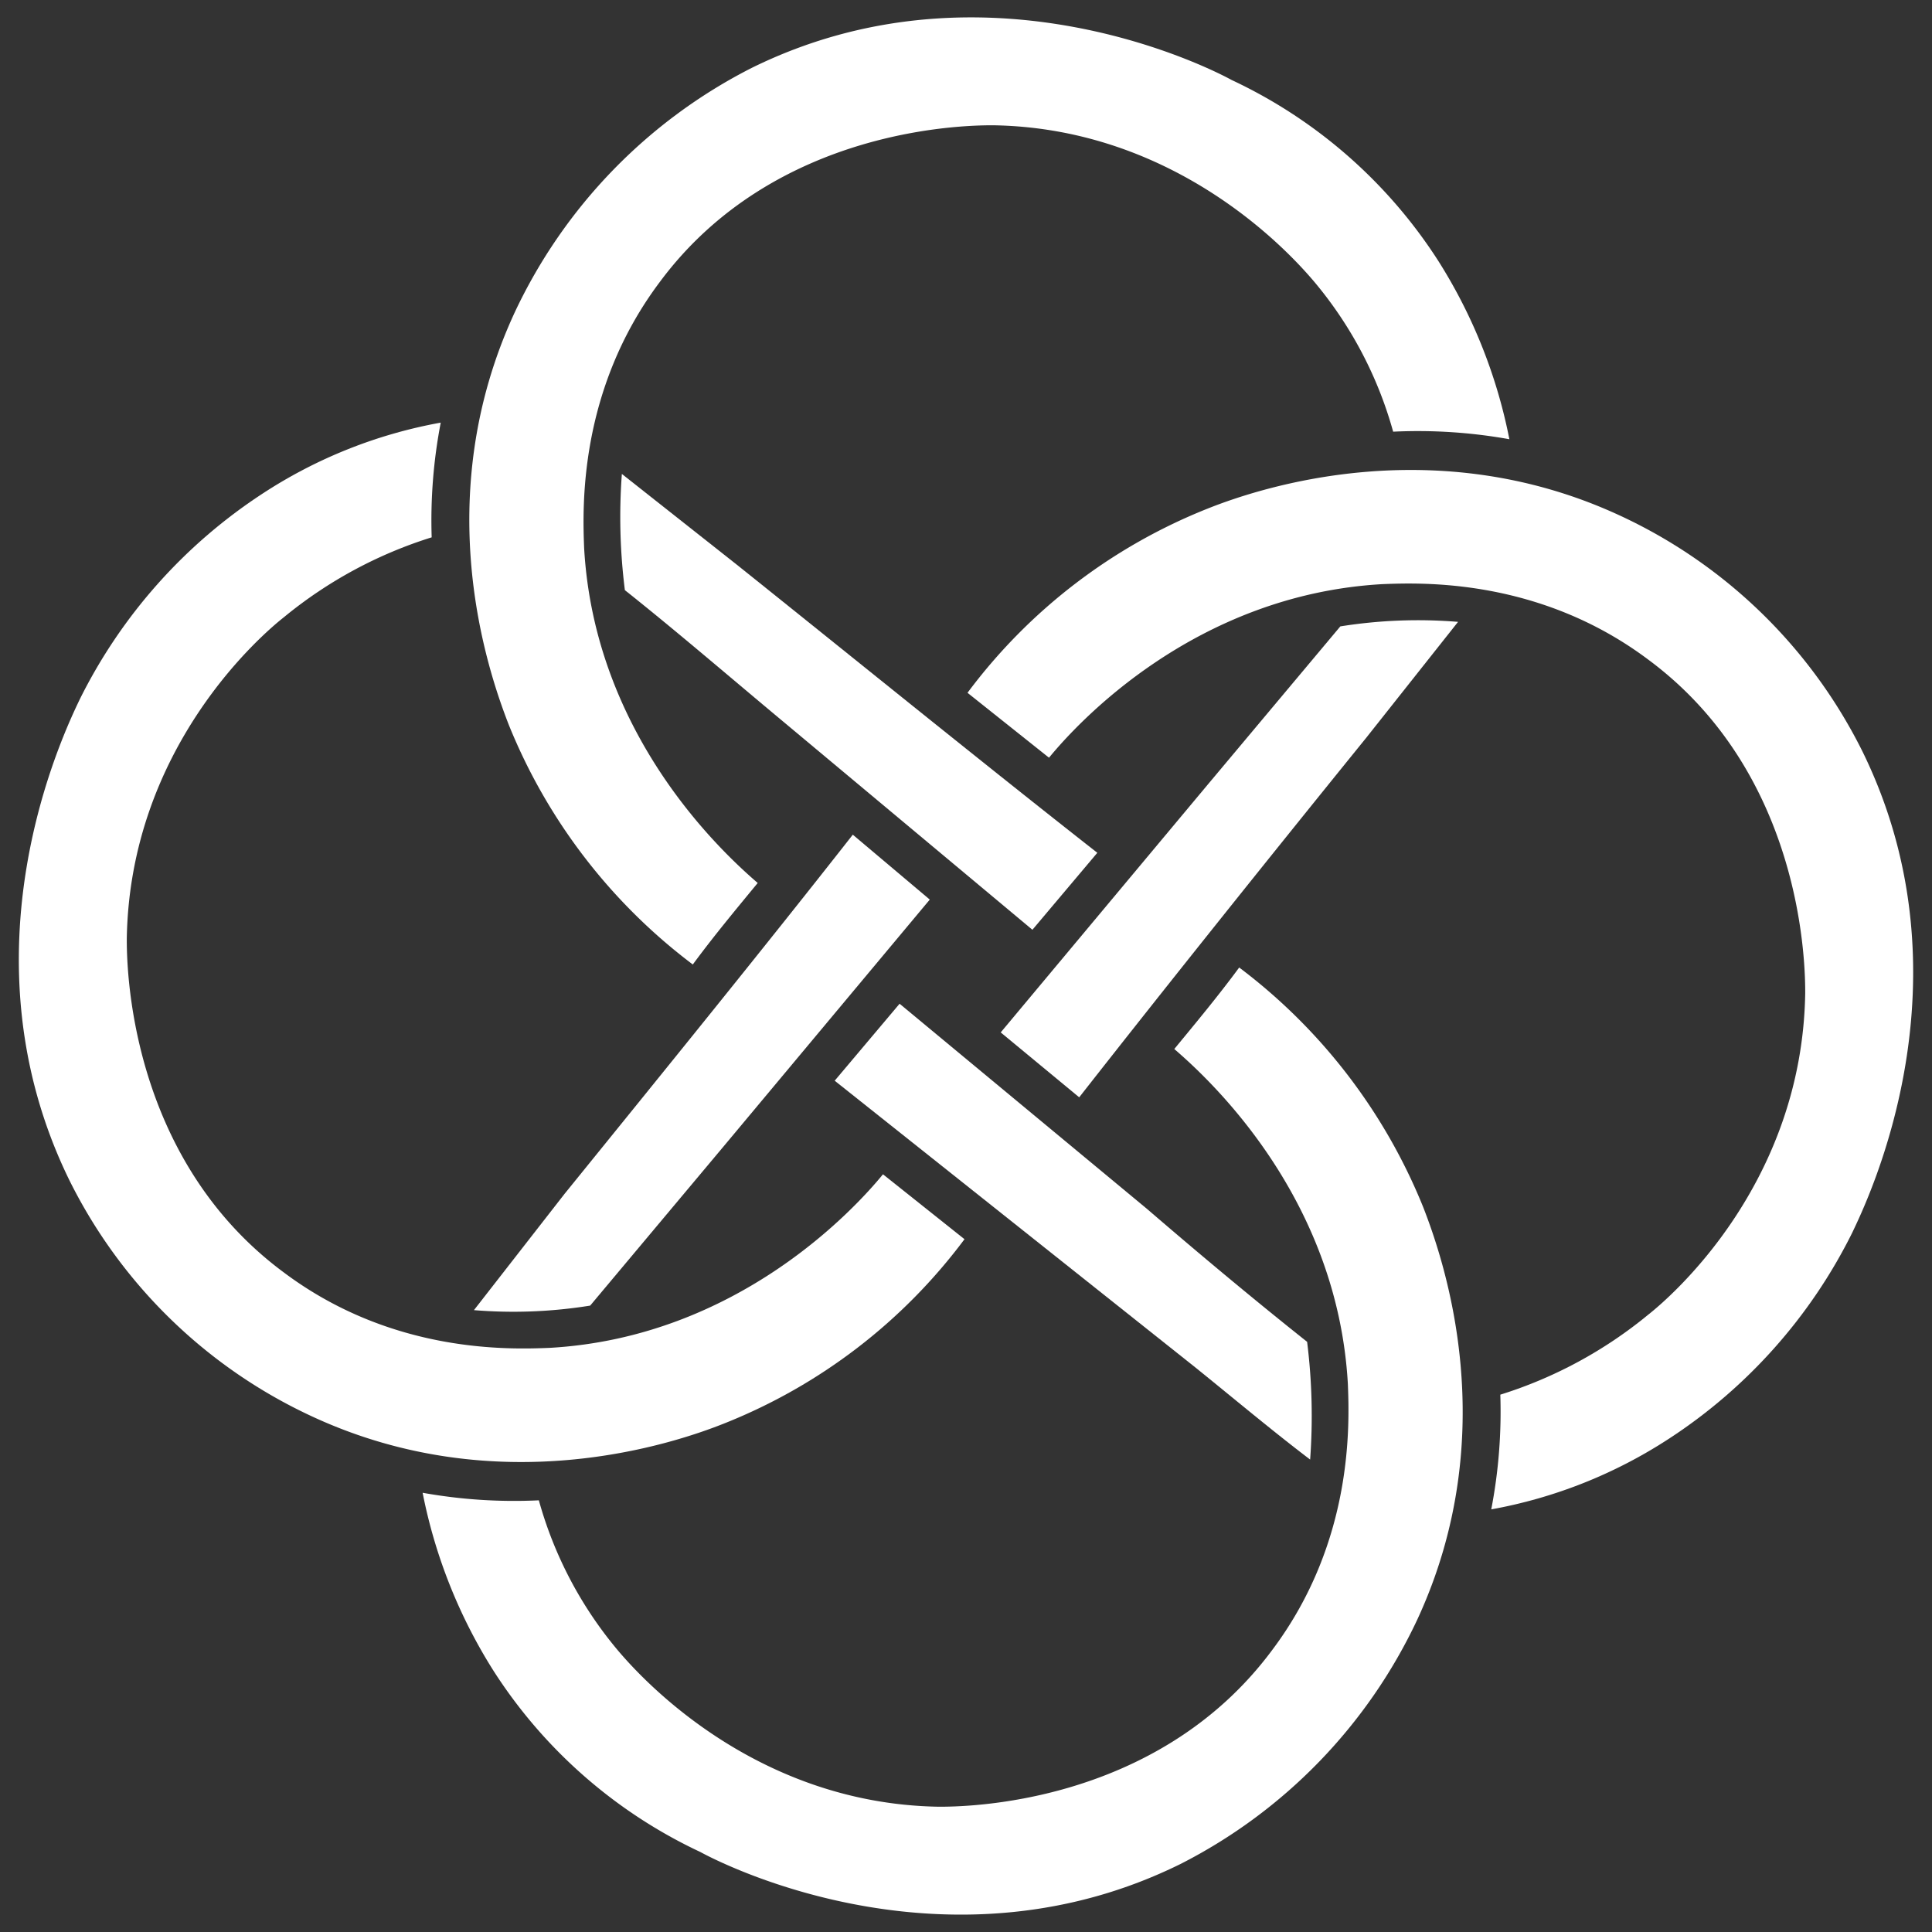
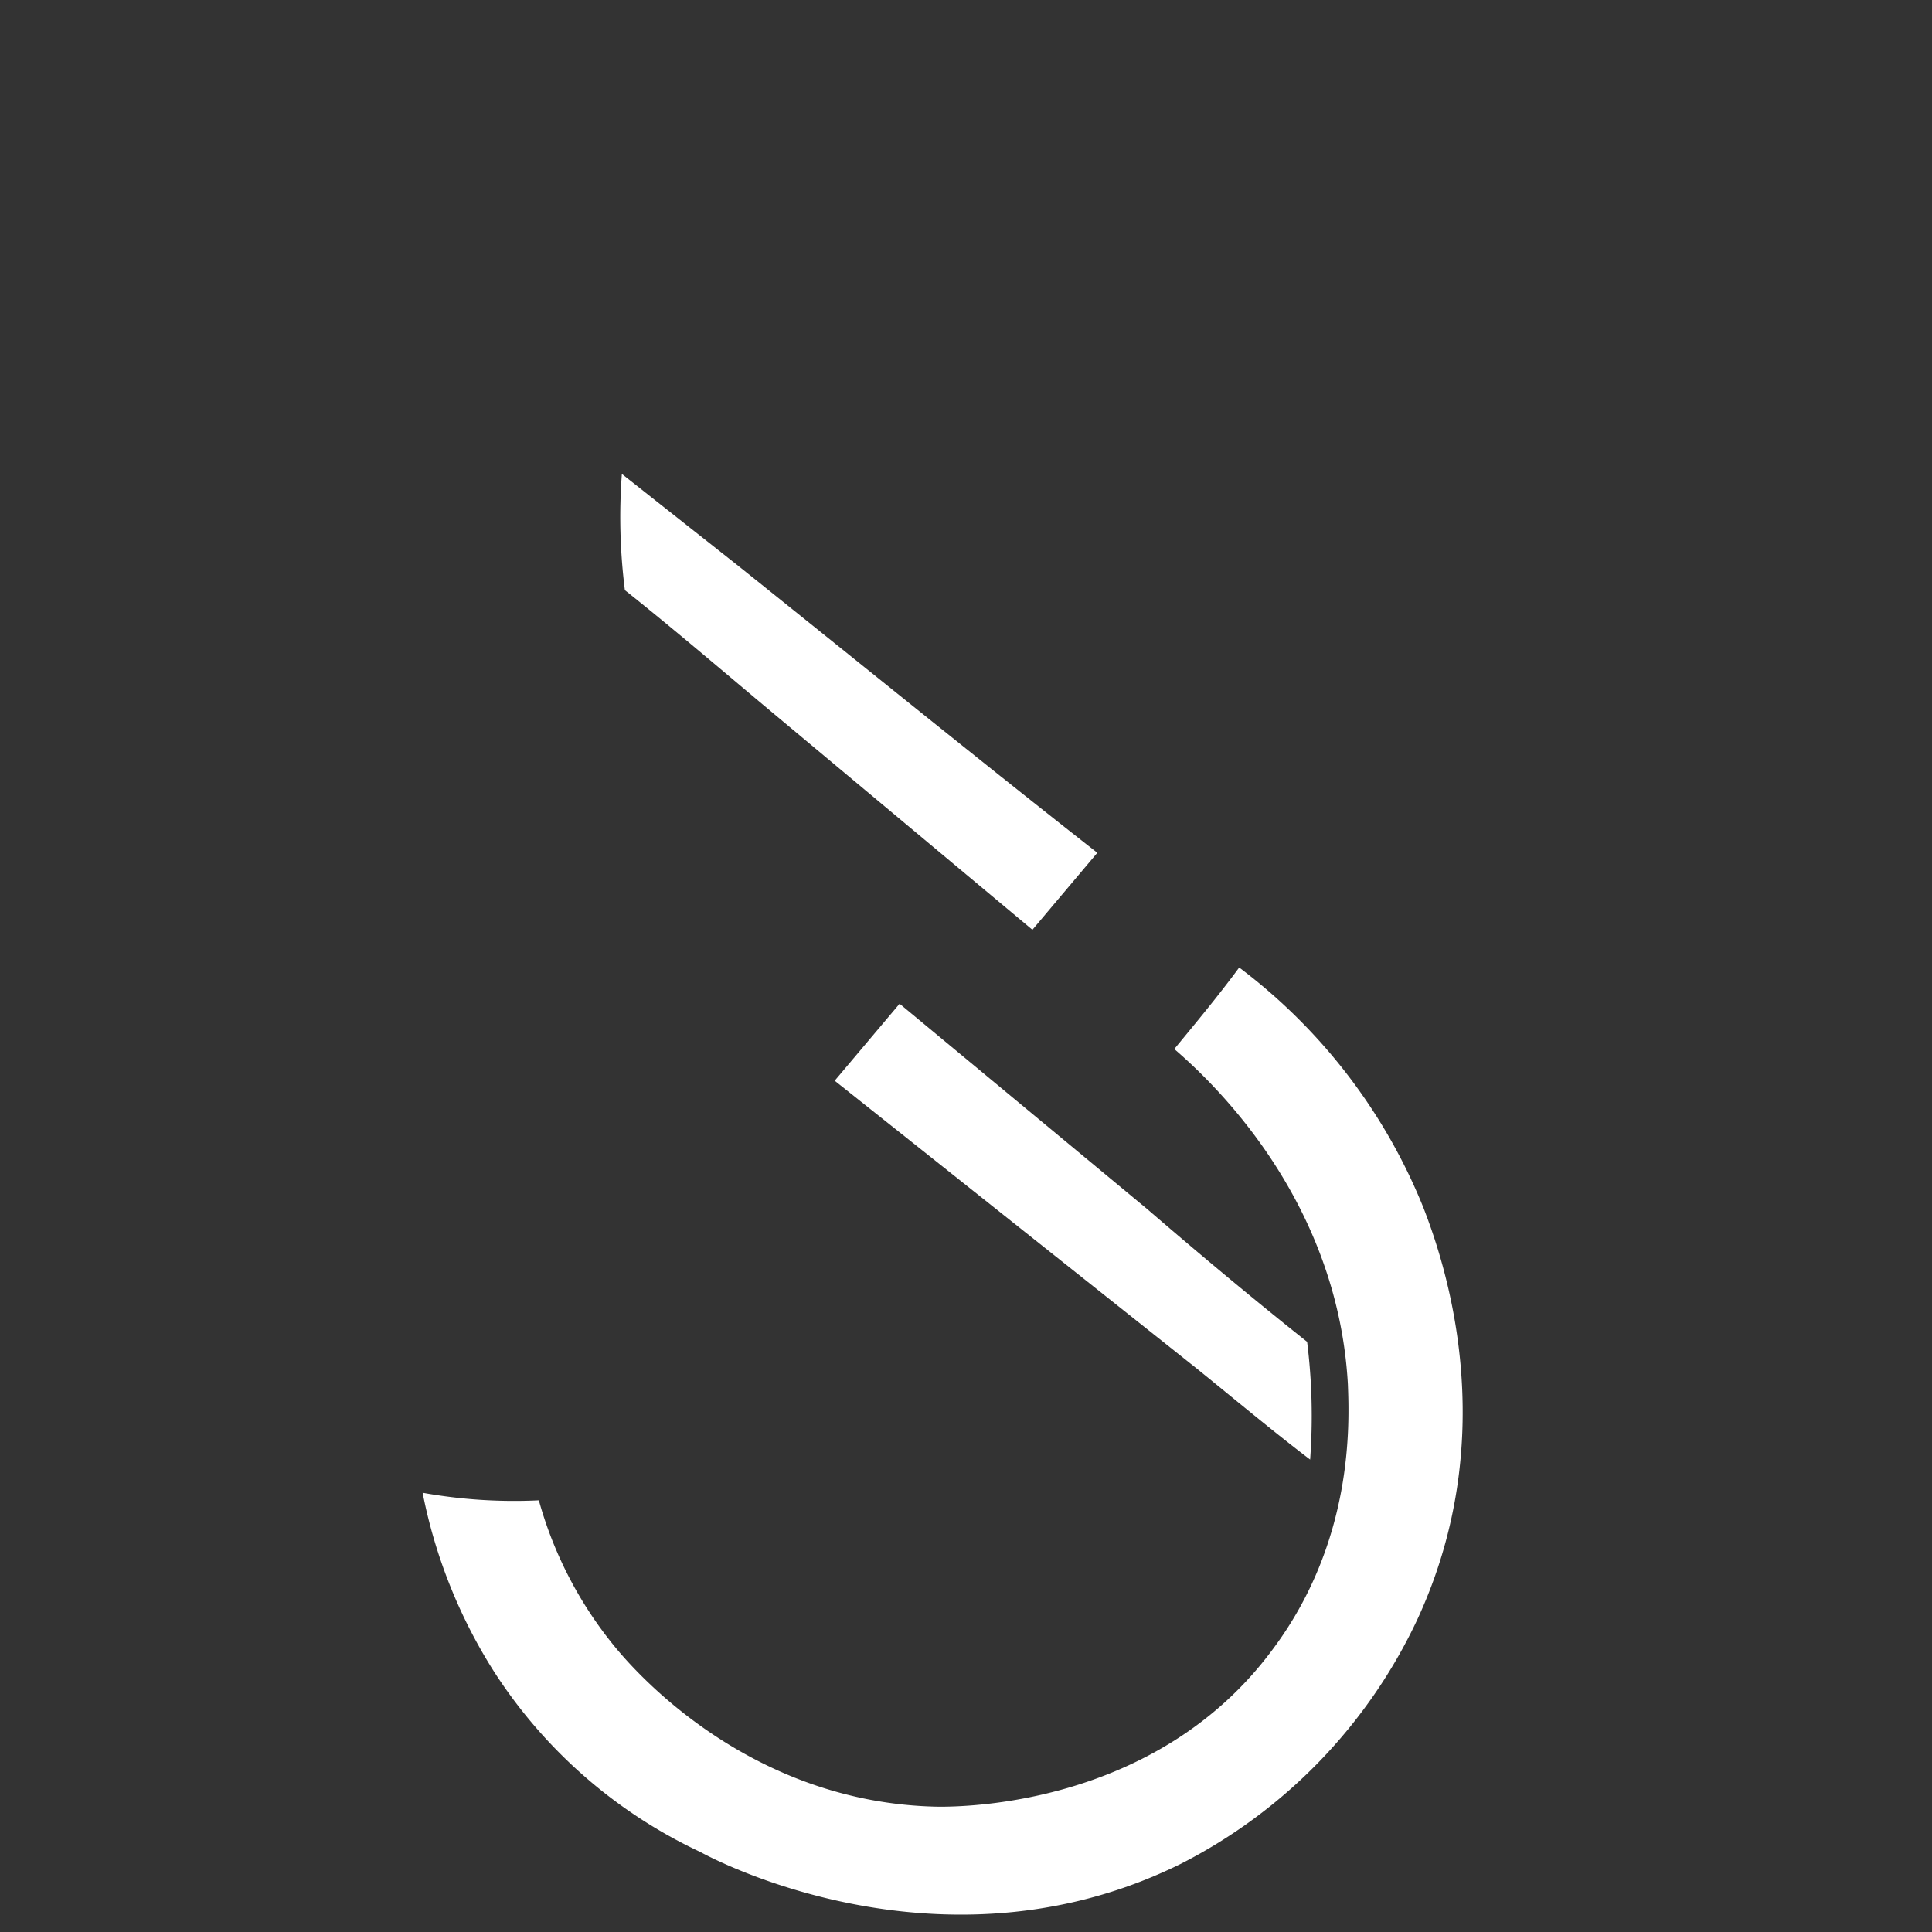
<svg xmlns="http://www.w3.org/2000/svg" viewBox="0 0 128 128">
  <rect x="0" y="0" width="128" height="128" fill="#333333" stroke="none" />
  <defs>
    <style>.a{fill:#fff;}</style>
  </defs>
  <title>BaseLogo-White_20190618</title>
  <path class="a" d="M28,98.9a34.3,34.3,0,0,0,7.7.5,26.4,26.4,0,0,0,5.2,9.9c1.1,1.3,8.7,10.2,21.3,10.4,1.5,0,14.4,0,22.1-10.4,5.4-7.2,5.1-15,5-17.6C88.6,79.2,80,71.4,77.8,69.5c1.4-1.7,2.9-3.5,4.3-5.4A37.4,37.4,0,0,1,94.3,80c1.4,3.6,5.3,15-.4,27.3a34.7,34.7,0,0,1-15.7,16.2c-15,7.4-29.6.4-31.8-.8a32.8,32.8,0,0,1-13.7-12A34.5,34.5,0,0,1,28,98.9Z" />
  <path class="a" d="M55.3,71.6l4.3-5.1L76,80.1c3.6,3.1,7.2,6.1,10.6,8.8a39.6,39.6,0,0,1,.2,7.8c-2.5-1.9-5-4-7.6-6.1Z" />
-   <path class="a" d="M98.8,100a34.2,34.2,0,0,0,.6-7.6,29,29,0,0,0,9.8-5.3c1.4-1.1,10.2-8.6,10.4-21.3,0-1.5,0-14.4-10.4-22.1-7.2-5.4-15-5.1-17.6-5-12.5.7-20.3,9.3-22.1,11.5l-5.4-4.3A36.8,36.8,0,0,1,80,33.7c3.5-1.4,15-5.2,27.2.4a33.8,33.8,0,0,1,16.2,15.7c7.4,15.1.4,29.6-.7,31.9a34.7,34.7,0,0,1-12.1,13.6A31.9,31.9,0,0,1,98.8,100Z" />
-   <path class="a" d="M71.5,72.7l-5.2-4.3L80,52l8.8-10.5a32.6,32.6,0,0,1,7.8-.3l-6.1,7.7C84.1,56.8,77.3,65.3,71.5,72.7Z" />
-   <path class="a" d="M100,29.1a34.3,34.3,0,0,0-7.7-.5,26.4,26.4,0,0,0-5.2-9.9C86,17.4,78.4,8.5,65.8,8.3c-1.5,0-14.4,0-22.1,10.4-5.4,7.2-5.1,15-5,17.6.7,12.5,9.3,20.3,11.5,22.2-1.4,1.7-2.9,3.5-4.3,5.4A37.4,37.4,0,0,1,33.7,48c-1.4-3.6-5.3-15,.4-27.3A34.7,34.7,0,0,1,49.8,4.5c15-7.4,29.6-.4,31.8.8a32.8,32.8,0,0,1,13.7,12A34.5,34.5,0,0,1,100,29.1Z" />
  <path class="a" d="M72.7,56.5l-4.3,5.1L52,47.9c-3.6-3-7.2-6.1-10.6-8.8a38.6,38.6,0,0,1-.2-7.7l7.6,6C56.8,43.8,65.3,50.7,72.7,56.5Z" />
-   <path class="a" d="M29.2,28a34.2,34.2,0,0,0-.6,7.6,29,29,0,0,0-9.8,5.3C17.4,42,8.6,49.5,8.4,62.2c0,1.5,0,14.4,10.4,22.1,7.2,5.4,15,5.1,17.6,5,12.5-.7,20.3-9.3,22.1-11.5l5.4,4.3A36.8,36.8,0,0,1,48,94.3c-3.5,1.4-15,5.2-27.2-.4A33.8,33.8,0,0,1,4.6,78.2c-7.4-15.1-.4-29.6.7-31.9A34.7,34.7,0,0,1,17.4,32.7,31.9,31.9,0,0,1,29.2,28Z" />
-   <path class="a" d="M56.5,55.3l5.1,4.3L47.9,76,39.1,86.5a32,32,0,0,1-7.7.3l6-7.7C43.8,71.2,50.7,62.7,56.5,55.3Z" />
</svg>